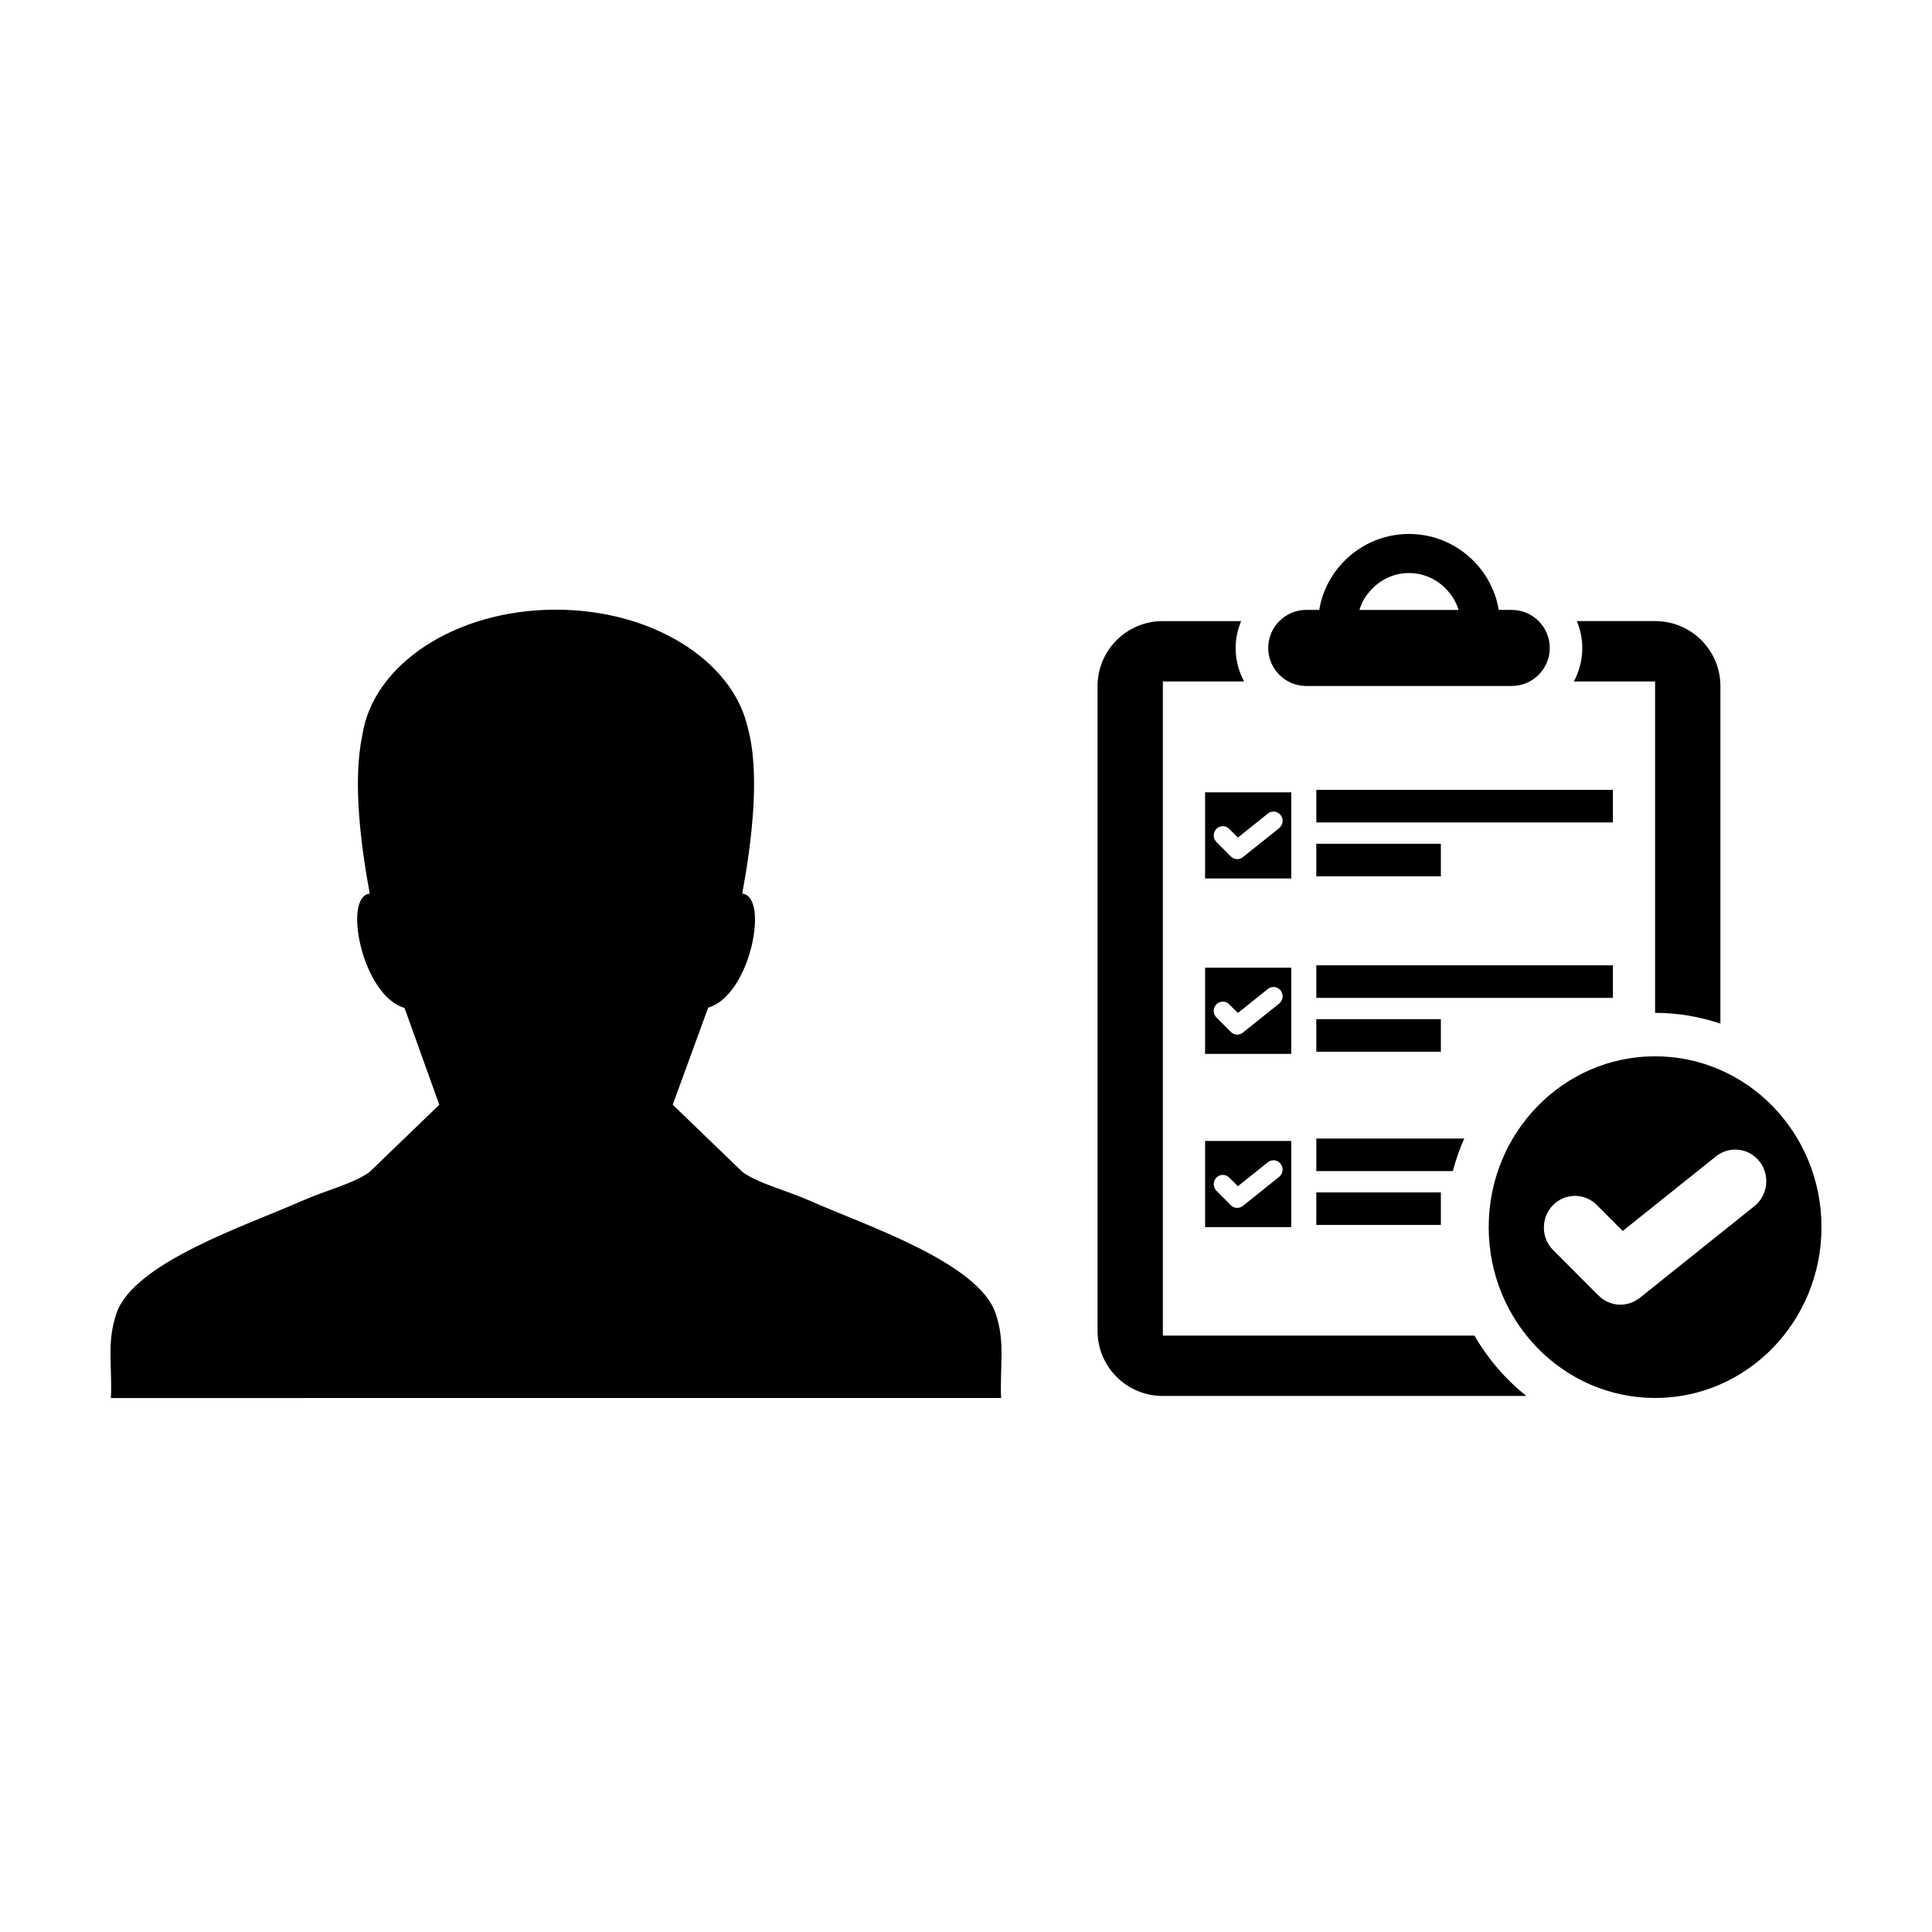
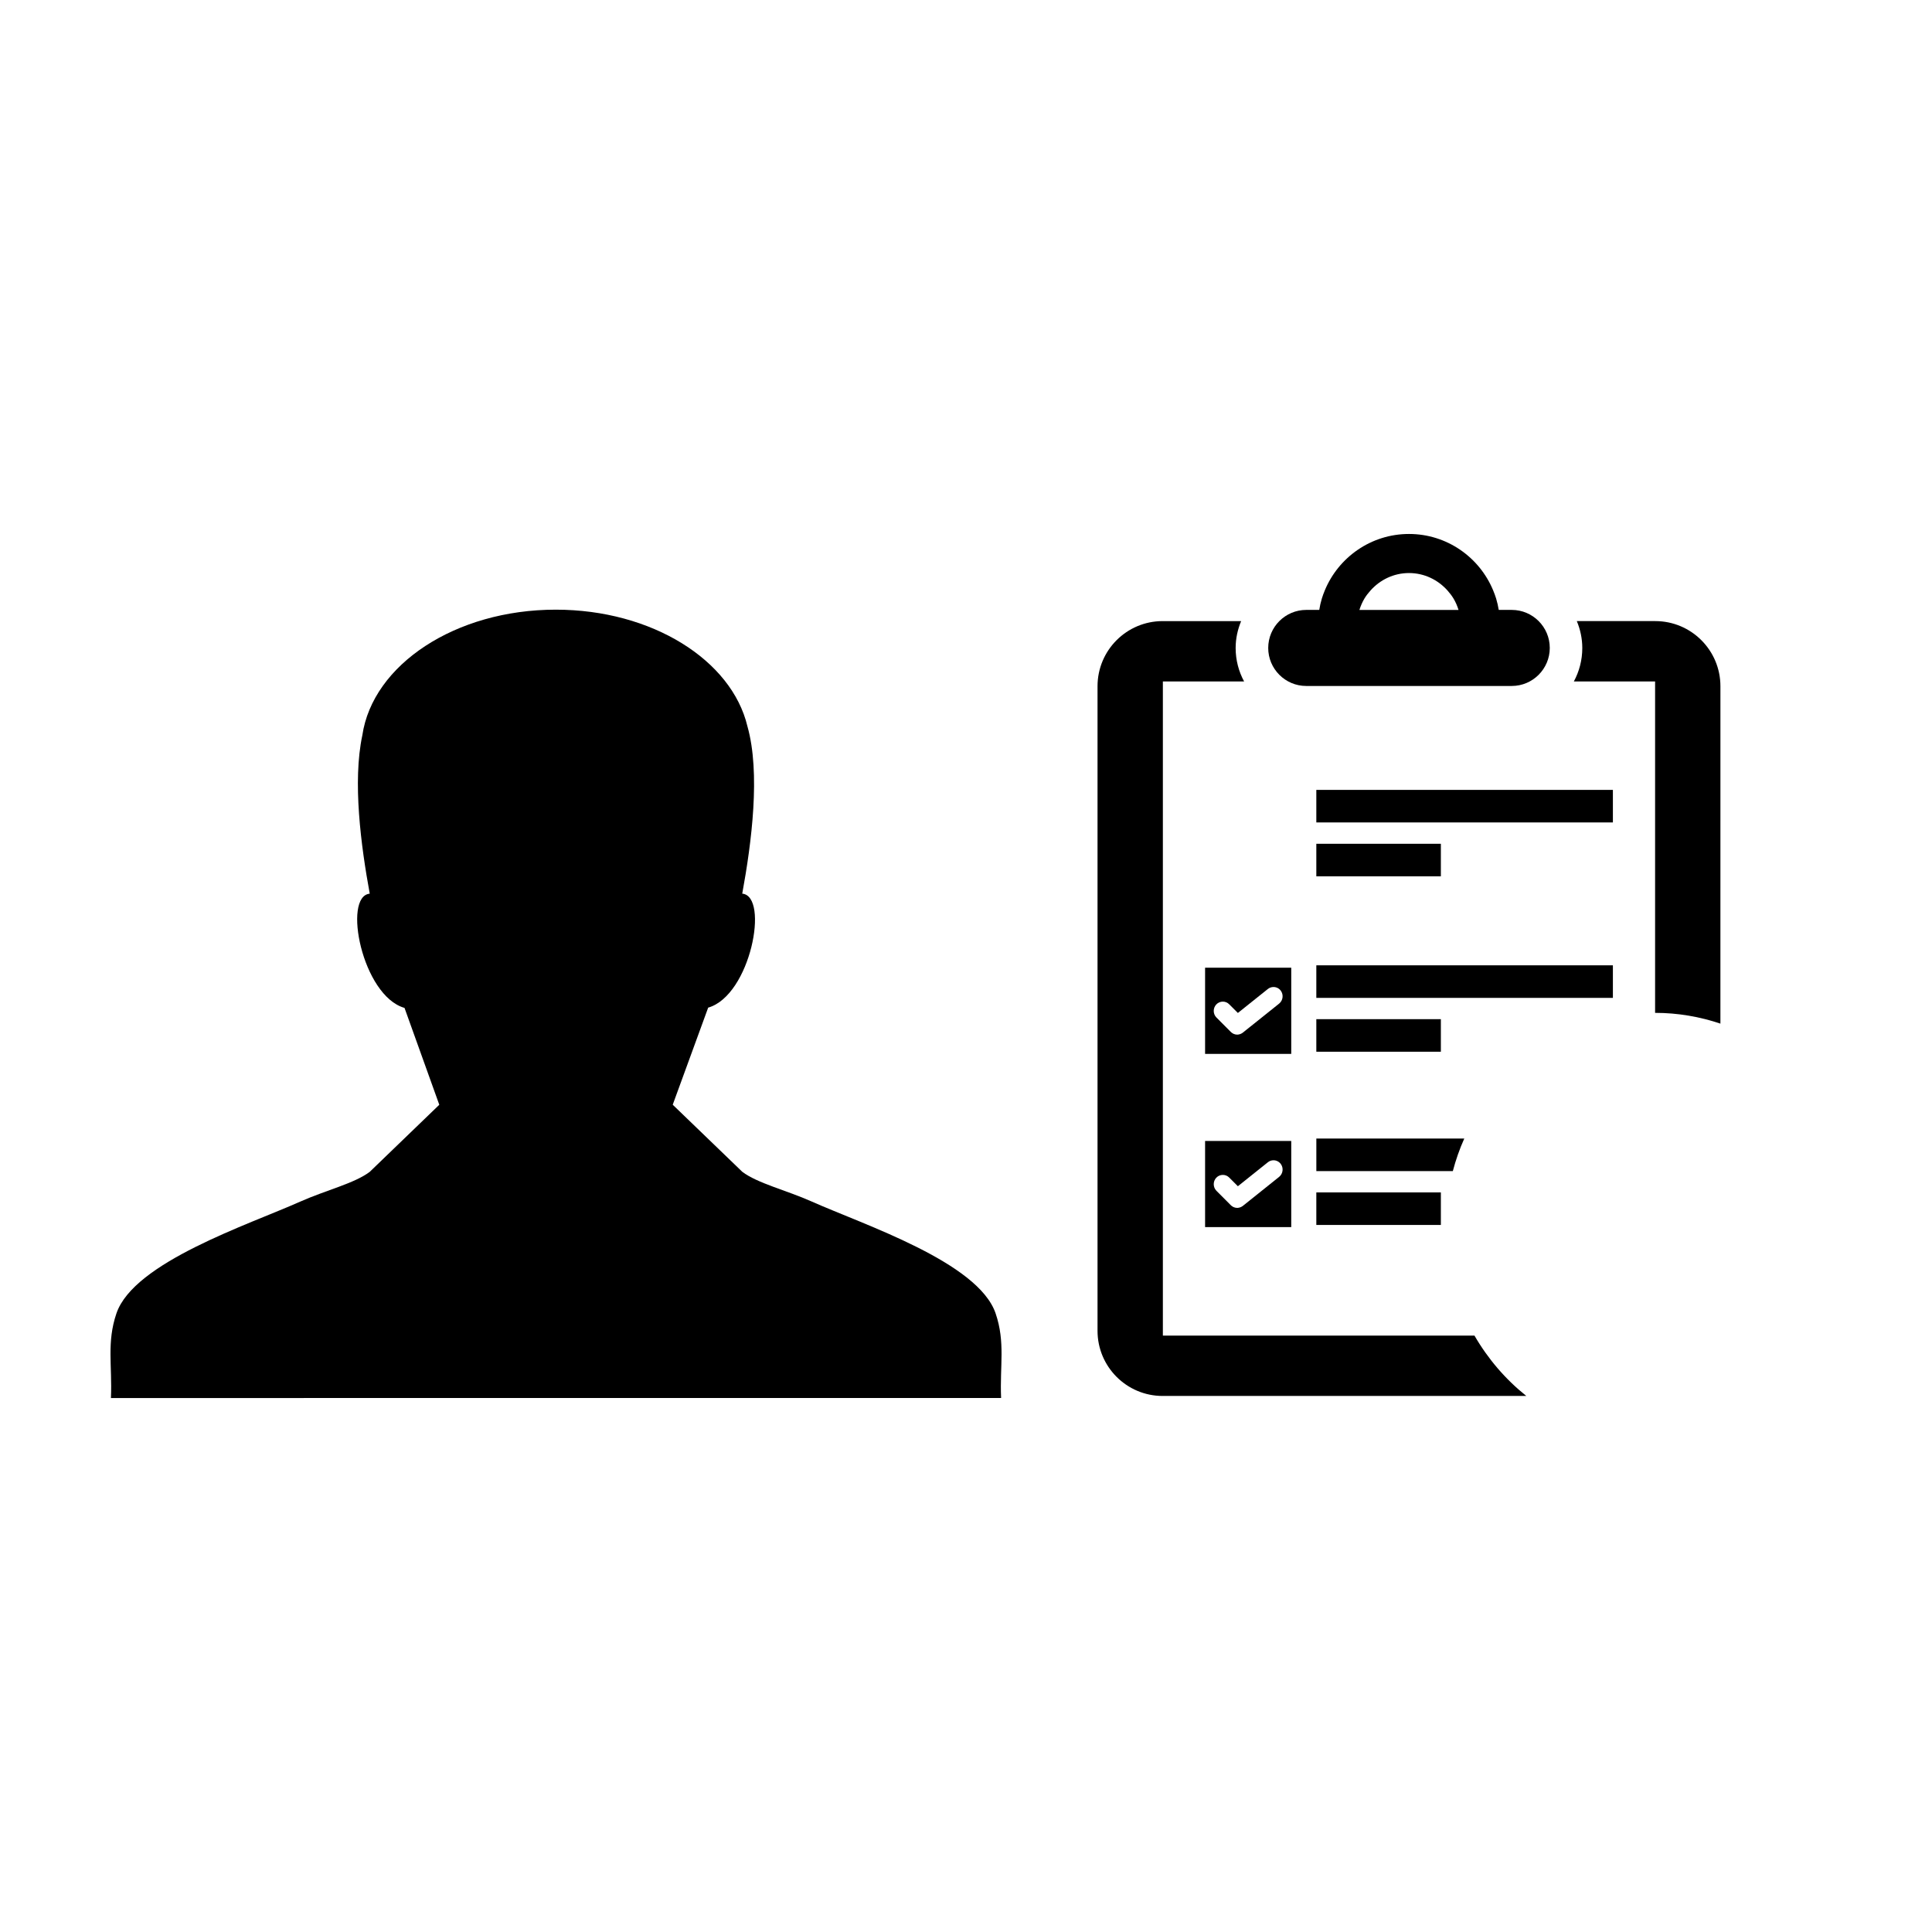
<svg xmlns="http://www.w3.org/2000/svg" fill="#000000" width="800px" height="800px" version="1.1" viewBox="144 144 512 512">
  <g>
    <path d="m409.3 514.48c0-0.02-0.004-0.047-0.004-0.059h0.004c-0.359-8.504 1.164-14.695-1.461-22.383-4.637-13.562-34.926-23.461-48.699-29.609-6.75-3.012-14.395-4.832-18.43-7.894l-18.43-17.773 9.395-25.73c11.238-3.211 16.27-29.547 9.027-30.207 2.484-13.531 4.875-31.977 1.371-44.359-4.191-17.547-25.32-30.898-50.789-30.898-26.605 0-48.5 14.574-51.262 33.293-2.621 12.277-0.363 29.281 1.965 41.973-7.238 0.66-2.019 27.066 9.215 30.273l9.215 25.668-18.43 17.773c-4.035 3.062-11.68 4.883-18.426 7.894-13.773 6.144-44.062 16.047-48.699 29.609-2.625 7.688-1.098 13.887-1.461 22.383v0.059" />
    <path d="m534.75 497.95h-82.578v-173.36h21.527c-1.43-2.641-2.242-5.664-2.242-8.867 0-2.527 0.543-4.918 1.457-7.125h-20.793c-9.539 0-17.266 7.727-17.266 17.262v170.82c0 9.531 7.727 17.262 17.266 17.262h96.367c-5.504-4.394-10.164-9.816-13.738-15.992z" />
    <path d="m561.09 324.59h21.527v87.828h0.004c6.039 0 11.855 1.023 17.305 2.852l0.004-89.41c0-9.531-7.723-17.262-17.262-17.262h-20.793c0.91 2.207 1.449 4.594 1.449 7.125 0.004 3.203-0.809 6.219-2.234 8.867z" />
    <path d="m492.84 353.33h78.594v8.625h-78.594z" />
    <path d="m492.84 367.61h33.004v8.625h-33.004z" />
-     <path d="m463.36 376.8h22.832v-22.832h-22.832zm2.973-13.102c0.457-0.484 1.074-0.746 1.734-0.746 0.641 0 1.238 0.25 1.691 0.707l2.293 2.297 7.945-6.352c0.422-0.344 0.953-0.527 1.496-0.527 0.75 0 1.449 0.348 1.914 0.953 0.805 1.066 0.613 2.609-0.422 3.445l-9.551 7.637-0.121 0.105-0.055 0.023c-0.172 0.121-0.348 0.215-0.492 0.266l-0.141 0.055-0.059 0.016c-0.238 0.07-0.453 0.105-0.684 0.109-0.16 0-0.324-0.02-0.488-0.055l-0.125-0.035-0.023-0.004c-0.105-0.031-0.23-0.07-0.387-0.141l-0.121-0.07-0.02-0.012c-0.09-0.055-0.18-0.105-0.258-0.172-0.055-0.039-0.105-0.086-0.141-0.117l-0.086-0.066-0.039-0.035-3.809-3.82c-0.957-0.938-0.977-2.488-0.055-3.461z" />
    <path d="m492.84 399.82h78.594v8.629h-78.594z" />
    <path d="m492.84 414.09h33.004v8.629h-33.004z" />
    <path d="m463.36 423.29h22.832v-22.836h-22.832zm2.973-13.105c0.457-0.48 1.074-0.746 1.734-0.746 0.641 0 1.238 0.25 1.691 0.711l2.293 2.293 7.945-6.352c0.422-0.336 0.953-0.523 1.496-0.523 0.75 0 1.449 0.344 1.914 0.953 0.805 1.066 0.613 2.613-0.422 3.445l-9.633 7.703-0.09 0.066-0.016 0.004c-0.176 0.125-0.352 0.223-0.488 0.262l-0.137 0.055-0.055 0.016c-0.242 0.082-0.465 0.109-0.695 0.117-0.156 0-0.316-0.02-0.469-0.051l-0.152-0.047-0.039-0.012c-0.105-0.035-0.215-0.07-0.316-0.109l-0.156-0.086-0.035-0.02c-0.086-0.055-0.168-0.105-0.258-0.168-0.055-0.039-0.105-0.086-0.266-0.223l-3.809-3.82c-0.941-0.941-0.957-2.488-0.039-3.469z" />
    <path d="m492.84 454.36h36.172c0.789-2.988 1.797-5.871 3.039-8.637h-39.207v8.637z" />
    <path d="m492.84 460h33.004v8.625h-33.004z" />
    <path d="m463.36 469.2h22.832v-22.832h-22.832zm2.973-13.094c0.457-0.484 1.074-0.746 1.734-0.746 0.641 0 1.238 0.25 1.691 0.707l2.293 2.297 7.945-6.352c0.422-0.344 0.953-0.527 1.496-0.527 0.75 0 1.449 0.348 1.914 0.957 0.805 1.062 0.613 2.609-0.422 3.441l-9.633 7.707-0.09 0.059-0.016 0.004c-0.176 0.125-0.352 0.227-0.488 0.266l-0.137 0.055-0.055 0.016c-0.242 0.074-0.465 0.109-0.695 0.117-0.156 0-0.316-0.031-0.469-0.055l-0.152-0.039-0.039-0.016c-0.105-0.031-0.215-0.07-0.316-0.105l-0.156-0.09-0.035-0.02c-0.086-0.051-0.168-0.102-0.258-0.16-0.055-0.047-0.105-0.09-0.266-0.227l-3.809-3.82c-0.941-0.949-0.957-2.5-0.039-3.469z" />
-     <path d="m582.62 423.93c-24.355 0-44.102 20.262-44.102 45.273 0 25.004 19.75 45.277 44.102 45.277 24.348 0 44.094-20.273 44.094-45.277-0.004-25.012-19.746-45.273-44.094-45.273zm26.328 39.695-30.492 24.406-0.312 0.215-0.051 0.02c-0.578 0.406-1.203 0.734-1.859 0.977-0.117 0.039-0.227 0.074-0.441 0.137-0.828 0.258-1.594 0.379-2.367 0.383-0.535 0-1.098-0.059-1.723-0.191-0.152-0.035-0.309-0.082-0.535-0.152-0.379-0.105-0.75-0.242-1.09-0.387-0.238-0.105-0.453-0.23-0.605-0.316-0.328-0.18-0.648-0.383-0.875-0.559-0.207-0.145-0.398-0.312-0.527-0.43-0.145-0.109-0.293-0.227-0.434-0.371l-12.043-12.07c-3.211-3.215-3.269-8.508-0.137-11.812 1.566-1.641 3.672-2.551 5.926-2.551 2.18 0 4.238 0.855 5.785 2.414l6.867 6.883 24.707-19.766c1.445-1.16 3.254-1.805 5.106-1.805 2.574 0 4.949 1.188 6.531 3.266 2.75 3.617 2.106 8.879-1.43 11.711z" />
    <path d="m480.09 315.71c0 5.559 4.516 10.078 10.066 10.078h54.473c5.559 0 10.078-4.519 10.078-10.078s-4.519-10.078-10.078-10.078h-3.445c-0.172-1.027-0.395-2.035-0.691-3.012-0.227-0.734-0.5-1.457-0.789-2.16-3.621-8.762-12.246-14.953-22.305-14.953-10.062 0-18.688 6.191-22.312 14.953-0.293 0.707-0.559 1.426-0.785 2.16-0.297 0.977-0.52 1.984-0.684 3.012h-3.461c-5.551 0.008-10.066 4.527-10.066 10.078zm25.496-13.082c0.469-0.781 1.027-1.492 1.629-2.16 2.516-2.805 6.125-4.606 10.184-4.606 4.055 0 7.664 1.797 10.184 4.606 0.598 0.672 1.152 1.379 1.621 2.16 0.559 0.938 0.992 1.949 1.324 3.012h-26.27c0.336-1.062 0.77-2.074 1.328-3.012z" />
  </g>
</svg>